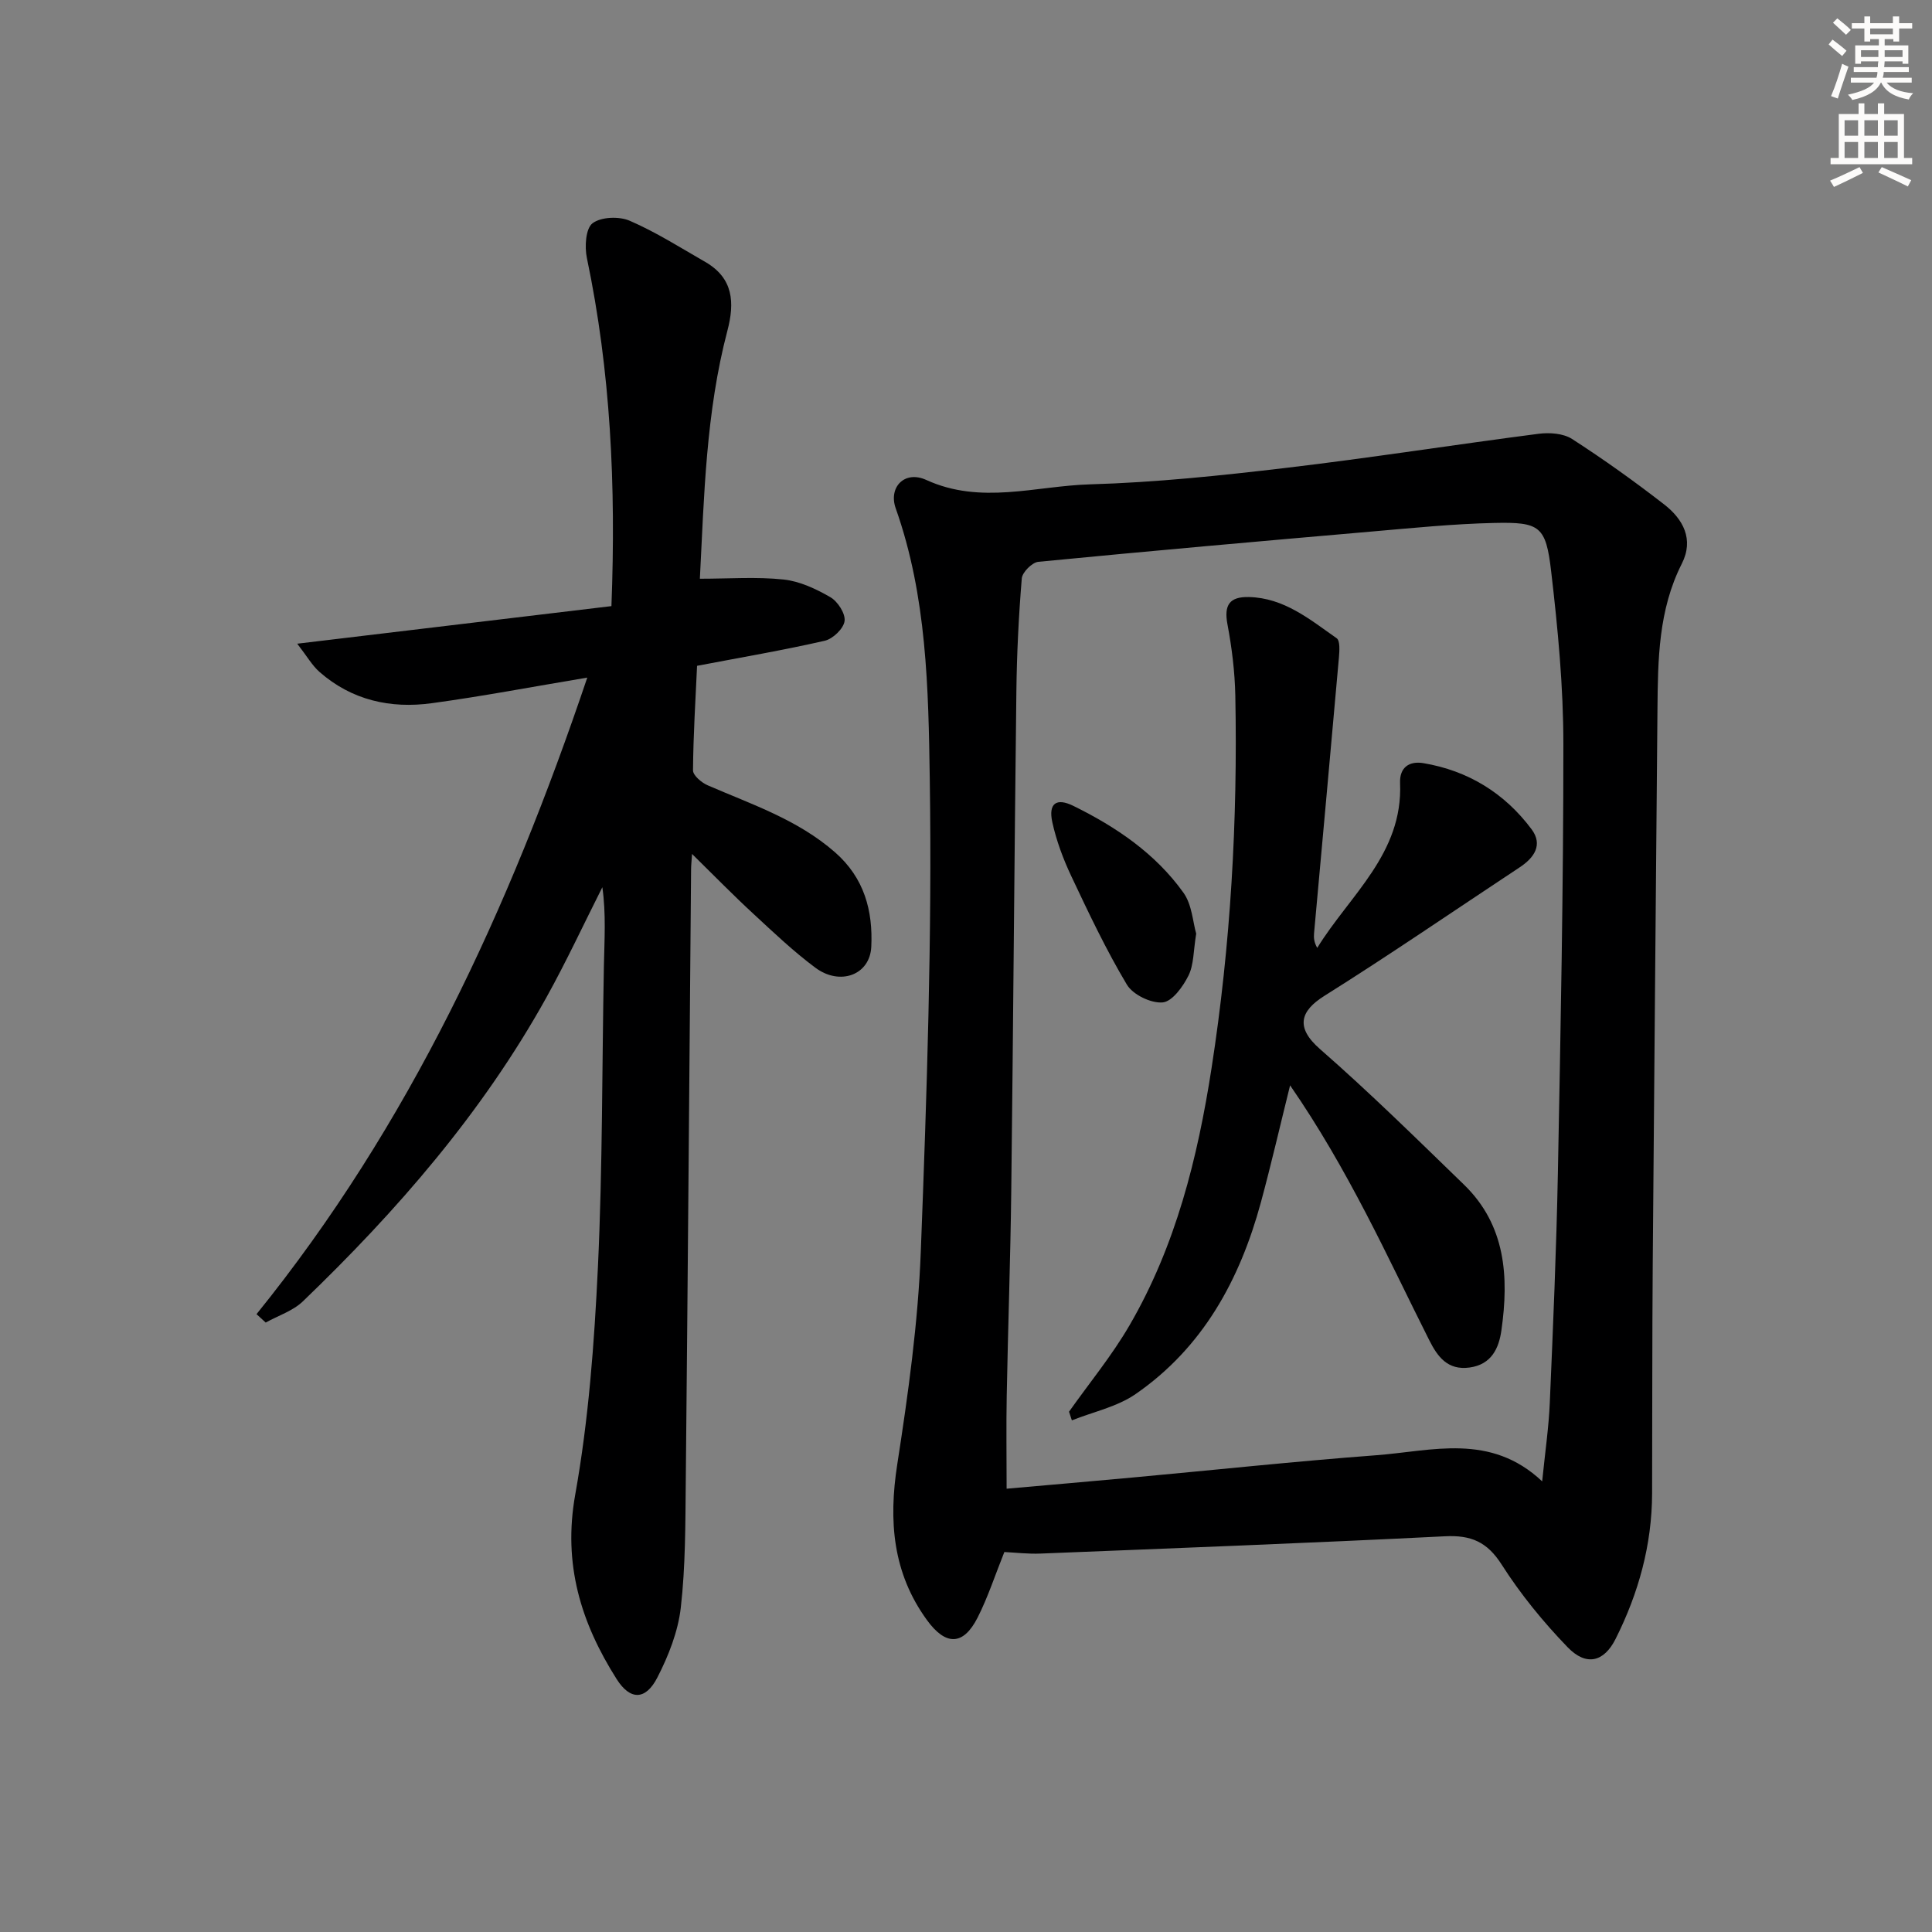
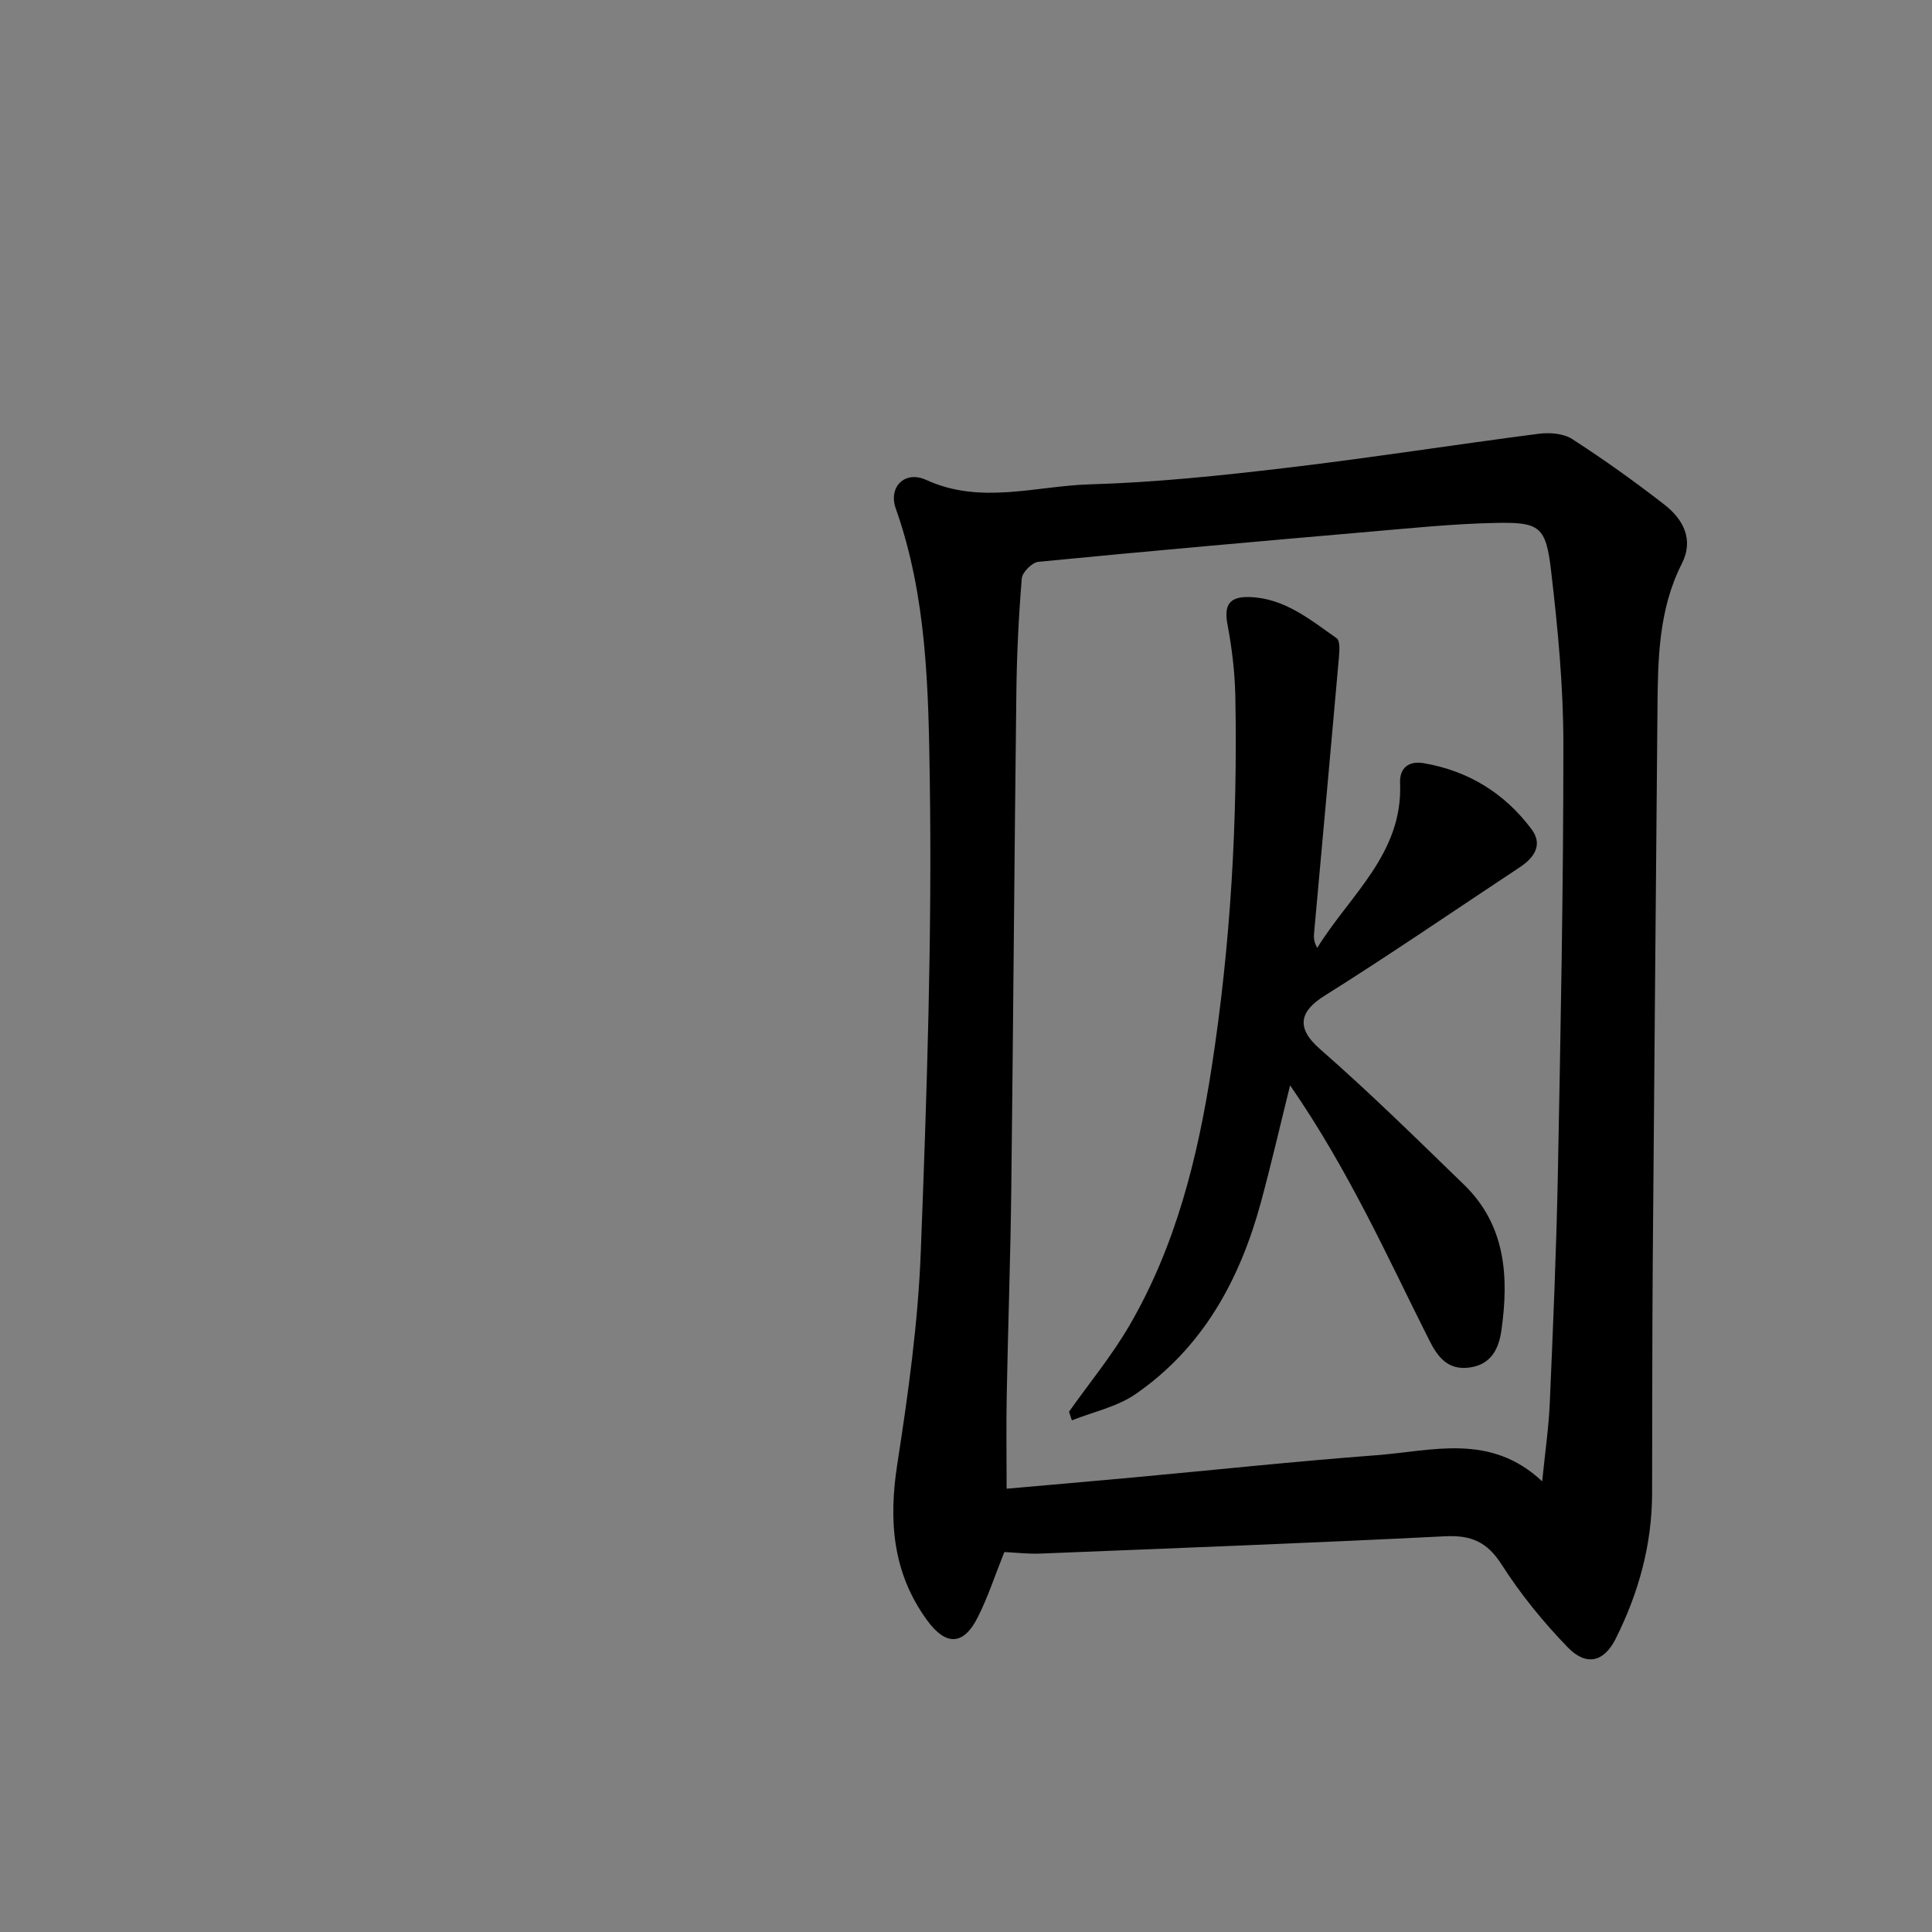
<svg xmlns="http://www.w3.org/2000/svg" enable-background="new 0 0 400 400" viewBox="0 0 400 400">
  <rect x="0" y="0" width="400" height="400" fill="#808080" stroke="none" />
  <g fill="#000001">
    <path d="m207.94 321.33c-1.91 4.75-3.39 9.34-5.54 13.58-2.96 5.82-6.59 5.86-10.47.53-7.13-9.8-7.98-20.56-6.16-32.28 2.26-14.58 4.31-29.31 4.87-44.03 1.25-32.58 2.35-65.21 1.86-97.79-.28-18.77-.6-37.9-7.05-56.09-1.55-4.38 1.84-7.93 6.33-5.88 11.31 5.17 22.63 1.24 33.86.91 13.59-.39 27.18-1.82 40.7-3.42 17.44-2.06 34.8-4.8 52.22-7.05 2.25-.29 5.1-.09 6.91 1.07 6.55 4.22 12.91 8.77 19.07 13.55 3.93 3.05 6.22 7.23 3.66 12.28-4.85 9.57-4.95 19.85-5.04 30.18-.32 38.28-.69 76.57-.98 114.85-.12 15.82-.08 31.63-.13 47.45-.03 10.66-2.8 20.65-7.56 30.13-2.38 4.74-6.03 5.76-9.94 1.71-5.05-5.23-9.74-10.97-13.64-17.09-3.01-4.72-6.34-6.14-11.74-5.87-27.9 1.4-55.81 2.46-83.72 3.58-2.58.11-5.21-.21-7.51-.32zm111.35-14.63c.62-6.17 1.37-11.24 1.58-16.32.68-15.79 1.36-31.58 1.67-47.37.57-29.64 1.15-59.28 1.14-88.92 0-11.94-1.14-23.92-2.53-35.8-1.09-9.39-2.33-10.23-11.81-10.02-8.46.19-16.92 1.05-25.36 1.78-23.02 2-46.03 4.03-69.02 6.27-1.28.13-3.3 2.16-3.41 3.43-.64 7.79-1.03 15.61-1.12 23.42-.42 34.48-.65 68.96-1.06 103.43-.17 14.15-.68 28.29-.94 42.44-.12 6.24-.02 12.48-.02 19.18 9.04-.8 17.47-1.52 25.9-2.3 16.88-1.55 33.74-3.36 50.64-4.63 11.54-.87 23.6-4.7 34.34 5.41z" />
-     <path d="m143.28 176.8c-.11 1.66-.2 2.45-.2 3.24-.36 42.3-.68 84.61-1.1 126.91-.09 8.65-.05 17.35-1.03 25.91-.57 4.95-2.54 9.95-4.84 14.43-2.45 4.78-5.64 4.76-8.44.35-7.39-11.66-11.15-23.78-8.58-38.17 2.77-15.48 3.95-31.33 4.7-47.08.98-20.78.84-41.61 1.24-62.42.11-5.39.46-10.78-.32-16.28-3.85 7.63-7.46 15.4-11.61 22.87-13.22 23.8-30.88 44.11-50.39 62.87-2.07 1.99-5.11 2.95-7.7 4.39-.63-.58-1.27-1.16-1.9-1.74 31.64-39.13 52.28-83.79 68.48-131.79-11.38 1.9-21.75 3.88-32.19 5.3-8.55 1.17-16.58-.61-23.26-6.48-1.51-1.33-2.55-3.19-4.6-5.84 22.56-2.7 43.82-5.24 65.05-7.78.96-24.98-.17-48.64-5.08-72.07-.49-2.32-.26-6.1 1.16-7.19 1.76-1.34 5.52-1.48 7.72-.52 5.43 2.35 10.49 5.57 15.64 8.53 5.81 3.35 6.11 8.4 4.56 14.27-4.43 16.84-4.81 34.14-5.69 51.31 6.02 0 11.72-.43 17.31.16 3.35.35 6.73 1.94 9.69 3.65 1.53.88 3.17 3.4 2.96 4.95-.2 1.56-2.42 3.7-4.11 4.08-8.55 1.96-17.22 3.43-26.43 5.19-.31 6.81-.78 14.22-.84 21.64-.01 1.05 1.77 2.55 3.04 3.1 9.12 3.96 18.58 7.07 26.33 13.84 6.14 5.36 7.89 12.19 7.54 19.59-.28 5.86-6.49 8.12-11.57 4.34-4.53-3.37-8.65-7.29-12.8-11.13-4.14-3.81-8.08-7.85-12.74-12.43z" />
    <path d="m221.33 292.28c4.2-5.94 8.88-11.61 12.52-17.88 9.57-16.45 14.1-34.62 16.99-53.26 3.96-25.54 5.42-51.25 4.92-77.07-.1-4.95-.71-9.94-1.63-14.82-.75-4 .43-5.73 4.44-5.64 7.3.17 12.63 4.65 18.17 8.53.74.52.58 2.64.47 3.99-1.68 19.04-3.43 38.07-5.15 57.1-.08.92-.01 1.86.66 3.02 6.72-10.92 17.76-19.5 17.15-34.1-.14-3.36 1.99-4.62 4.82-4.15 9.25 1.55 16.81 6.2 22.4 13.68 2.41 3.23.55 5.91-2.47 7.9-13.46 8.89-26.76 18.03-40.42 26.6-4.98 3.13-6.07 6.51-.91 11.02 10.27 8.97 20 18.56 29.8 28.06 8.68 8.41 9.33 19.12 7.76 30.18-.52 3.66-2.02 7.06-6.58 7.69-4.58.63-6.66-2.28-8.36-5.66-4.41-8.74-8.58-17.6-13.11-26.28-4.67-8.95-9.66-17.74-15.7-26.48-2.01 8.08-3.87 16.2-6.05 24.24-4.35 16.01-12 30.05-25.94 39.68-3.82 2.64-8.76 3.67-13.19 5.44-.21-.6-.4-1.19-.59-1.79z" />
-     <path d="m247.66 193.3c-.59 3.58-.48 6.44-1.6 8.69-1.14 2.29-3.37 5.38-5.35 5.55-2.41.21-6.15-1.6-7.4-3.68-4.31-7.21-7.92-14.85-11.51-22.46-1.68-3.56-3.09-7.34-3.93-11.17-.85-3.9.84-5.11 4.34-3.39 8.87 4.36 17 9.86 22.8 17.97 1.79 2.48 1.95 6.11 2.65 8.49z" />
  </g>
-   <path d="m378.6 9.2.8-1c.9.7 1.9 1.4 2.9 2.3l-.9 1.1c-1.1-.9-2-1.7-2.8-2.4zm.5 10.7c.9-2.1 1.6-4.3 2.3-6.7.4.2.8.4 1.3.6-.7 2.1-1.5 4.3-2.2 6.6zm.4-15.2.9-.9c1 .8 2 1.6 2.8 2.4l-1 1c-1-.9-1.9-1.8-2.7-2.5zm12.5-1.3h1.2v1.4h2.7v1.1h-2.7v2.7h-1.2v-.5h-1.8v1.3h4.9v3.8h-1.2v-.5h-3.7c0 .4-.1.9-.1 1.2h5.1v1h-5.2c0 .5-.1.9-.2 1.2h6v1h-5.2c1.1 1.3 2.9 2 5.5 2.2-.4.4-.7.8-.9 1.3-2.9-.5-4.8-1.6-5.7-3.5h-.1c-.8 1.7-2.7 2.9-5.9 3.6-.2-.4-.6-.8-.9-1.1 2.8-.6 4.6-1.4 5.4-2.5h-4.8v-1h5.3c.1-.3.2-.7.2-1.2h-4.9v-1h5c0-.4 0-.8.1-1.2h-3.6v.5h-1.2v-3.8h4.9v-1.3h-1.8v.5h-1.2v-2.7h-2.6v-1.1h2.6v-1.4h1.2v1.4h4.7v-1.4zm-6.7 8.4h3.6c0-.4 0-.9 0-1.4h-3.6zm1.9-4.7h4.7v-1.2h-4.7zm6.7 3.3h-3.7v1.4h3.7z" fill="#fcfbfa" />
-   <path d="m384.7 21.4h1.3v2.2h2.8v-2.2h1.3v2.2h4.1v9.1h1.7v1.3h-16.9v-1.3h1.7v-9.1h4.1v-2.2zm.3 13.2.7 1.2c-1.8.9-3.8 1.9-6 2.9-.2-.4-.5-.8-.8-1.3 2.4-1 4.4-2 6.1-2.8zm-3.1-6.5h2.8v-3.2h-2.8zm0 4.6h2.8v-3.3h-2.8zm4.1-4.6h2.8v-3.2h-2.8zm0 4.6h2.8v-3.3h-2.8zm3.6 1.9c2.1.9 4.1 1.8 6.1 2.7l-.7 1.3c-2.2-1.1-4.2-2-6.1-2.9zm3.3-9.7h-2.8v3.2h2.8zm-2.8 7.8h2.8v-3.3h-2.8z" fill="#fcfbfa" />
</svg>